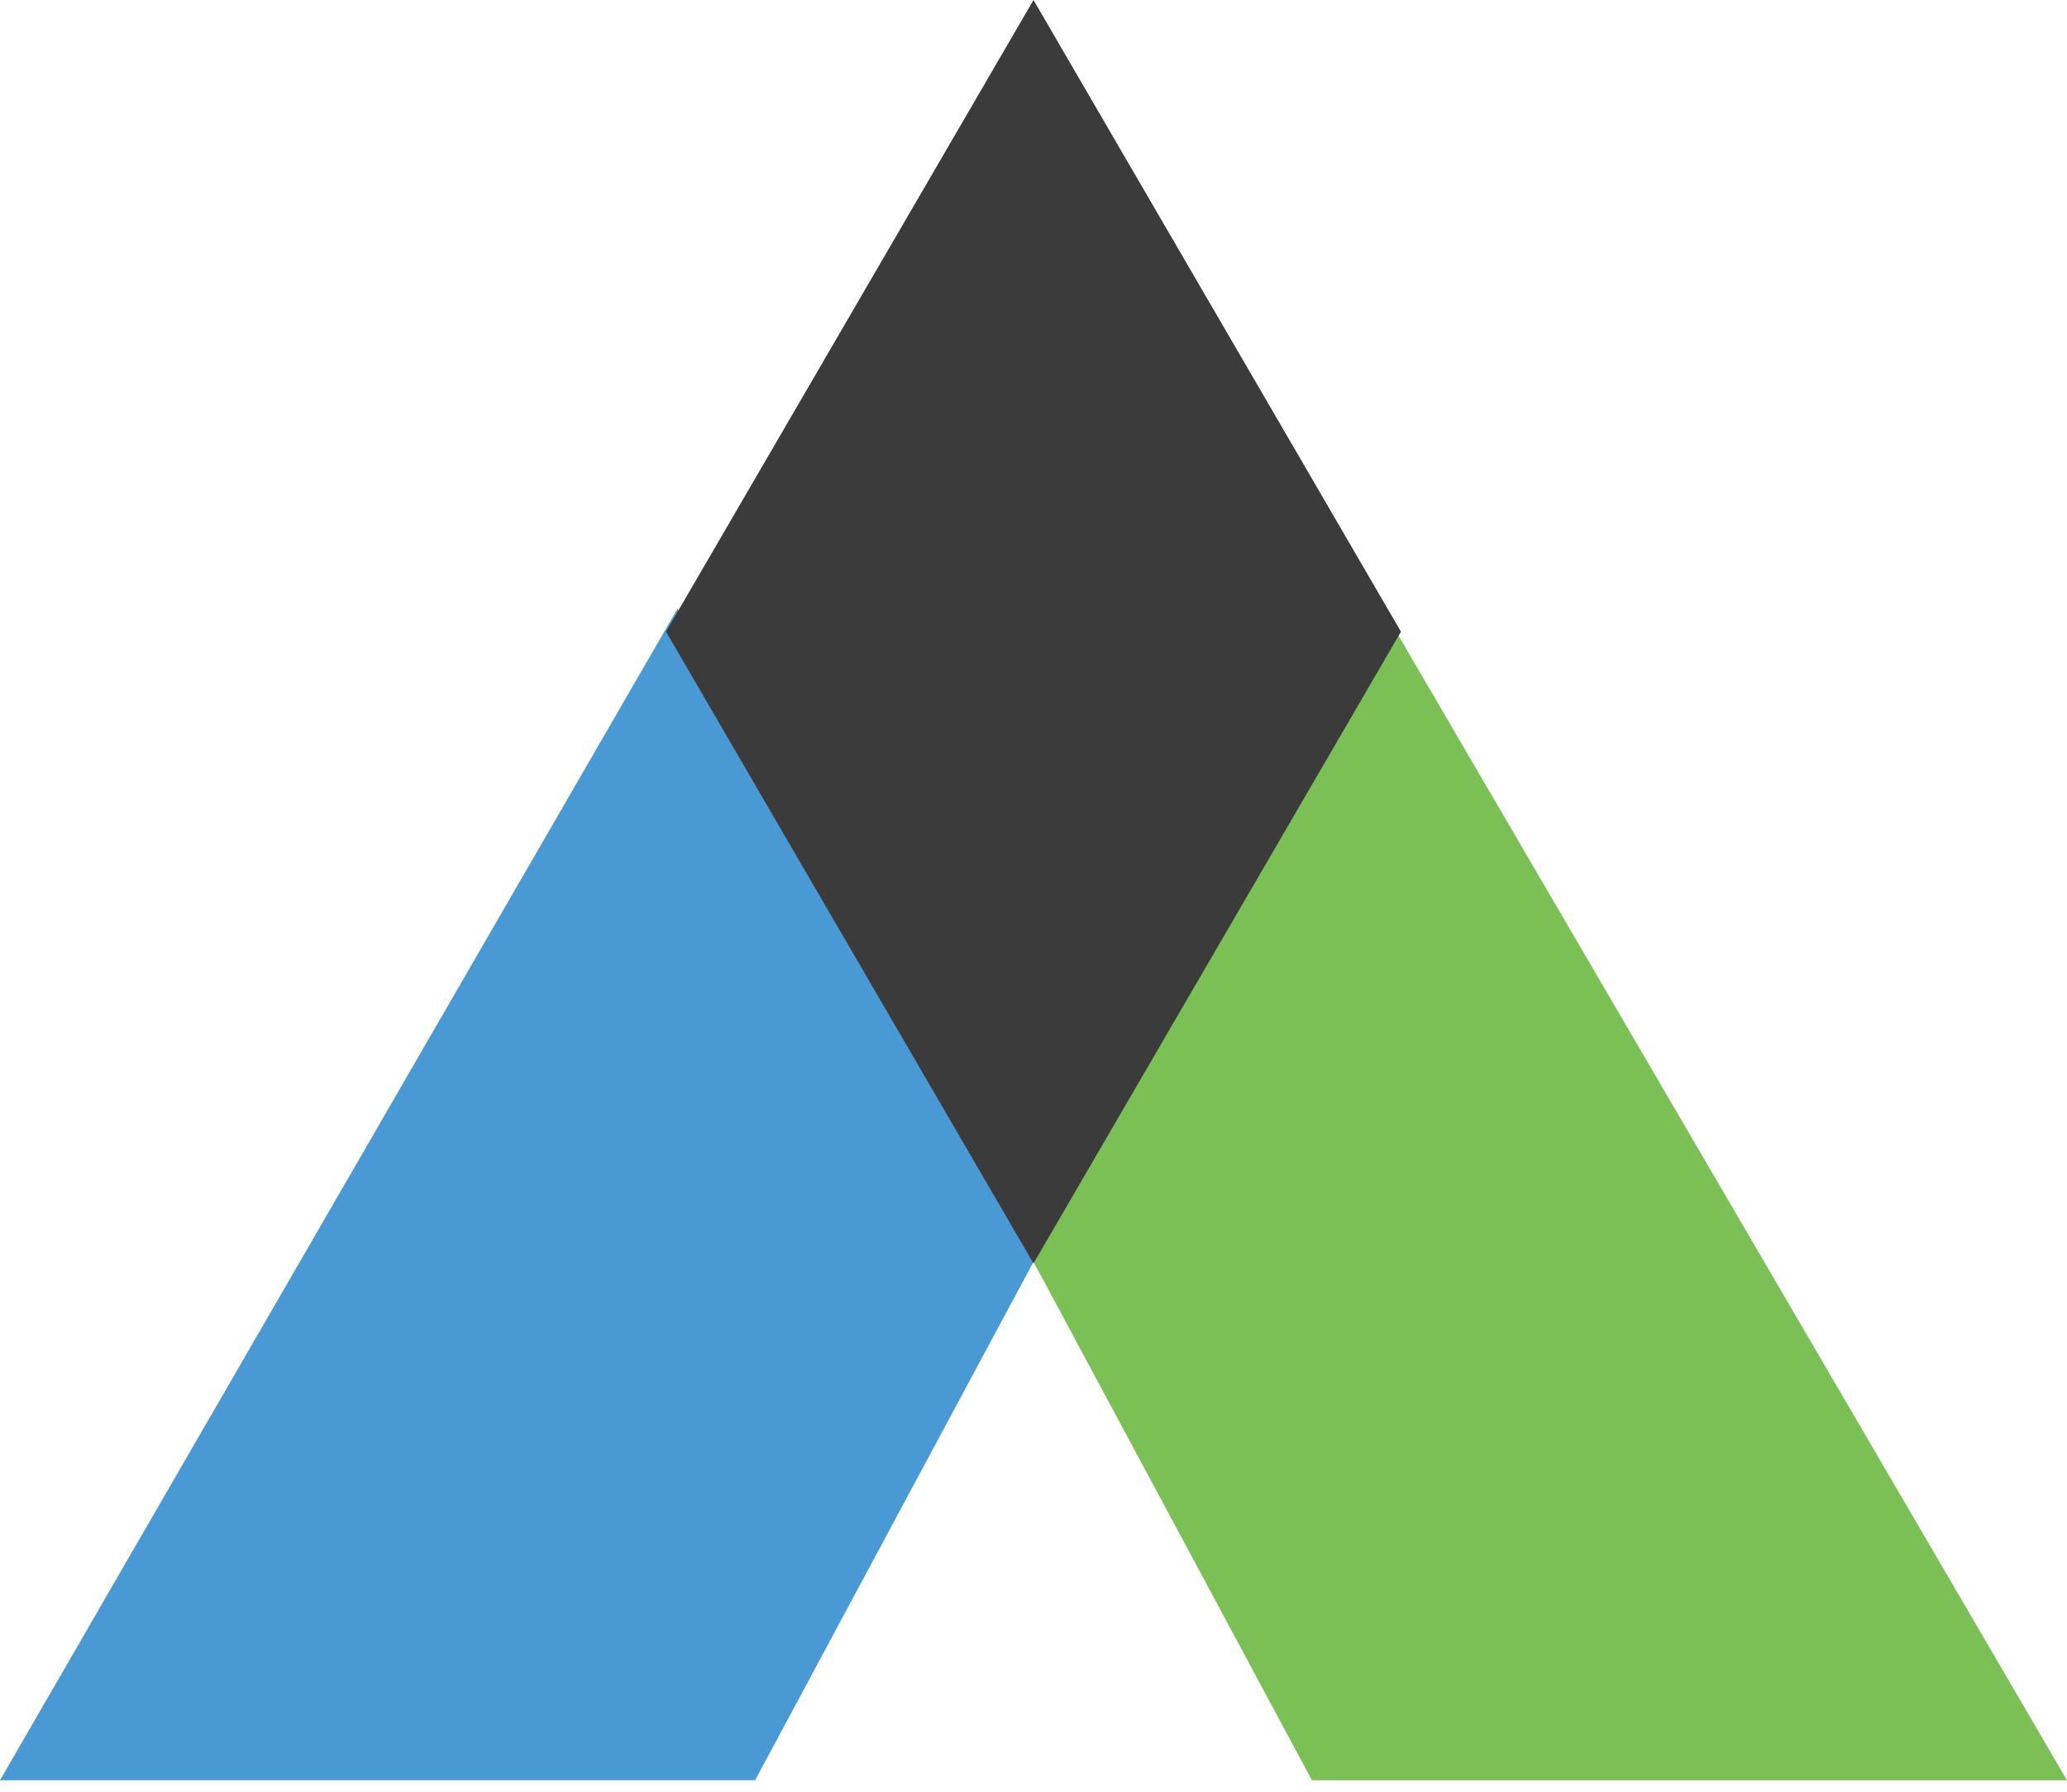
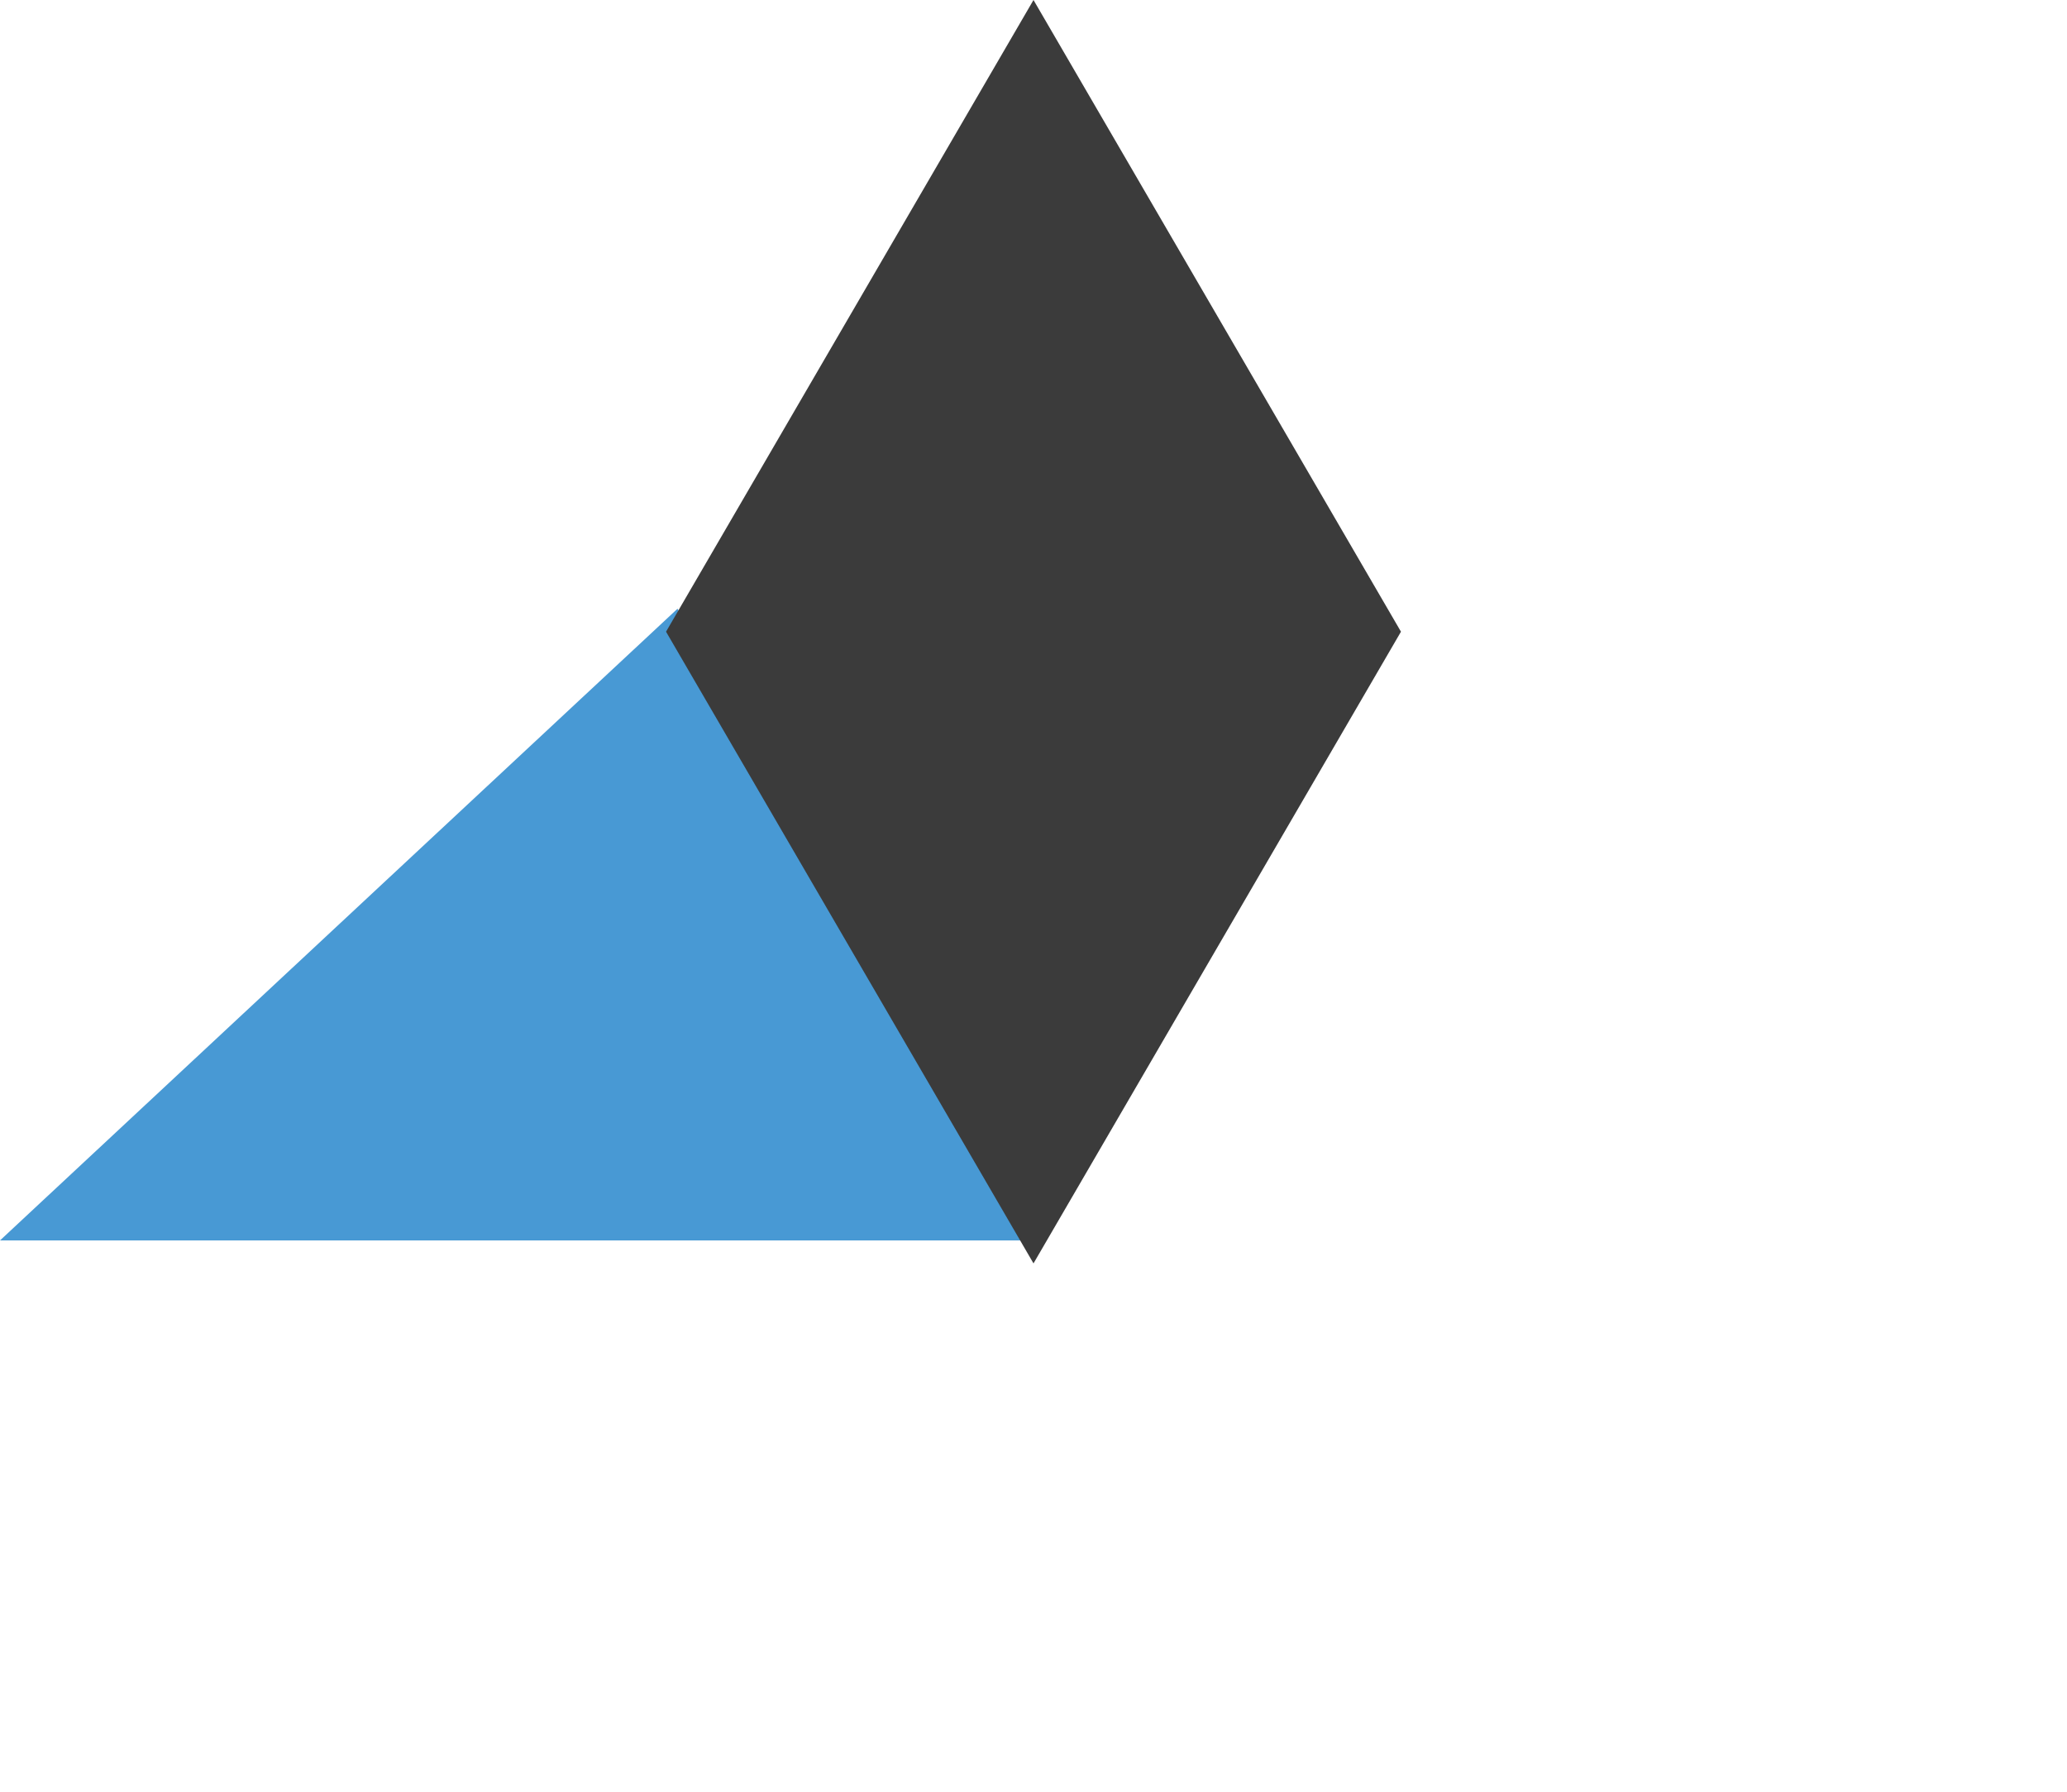
<svg xmlns="http://www.w3.org/2000/svg" width="90" height="78" viewBox="0 0 90 78" fill="none">
-   <path d="M29.5 26.5L45.5 54L32.878 77.5H0L29.5 26.5Z" fill="#4899D4" />
-   <path d="M60.5 27L44.5 54L57.122 77.5H90L60.5 27Z" fill="#7BC055" />
+   <path d="M29.5 26.5L45.5 54H0L29.5 26.5Z" fill="#4899D4" />
  <path d="M45 0L61 27.5L45 55L29 27.5L45 0Z" fill="#3B3B3B" />
</svg>